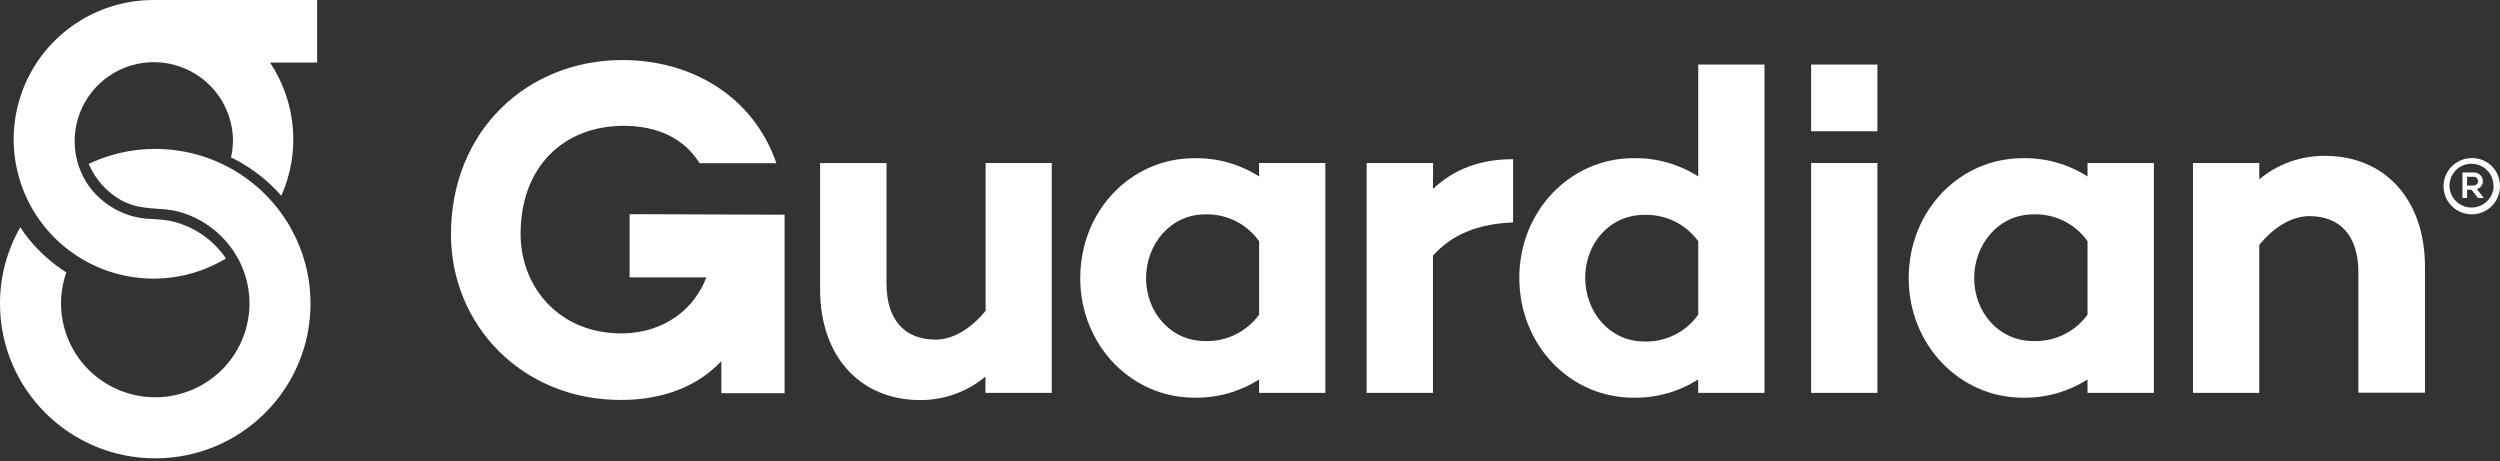
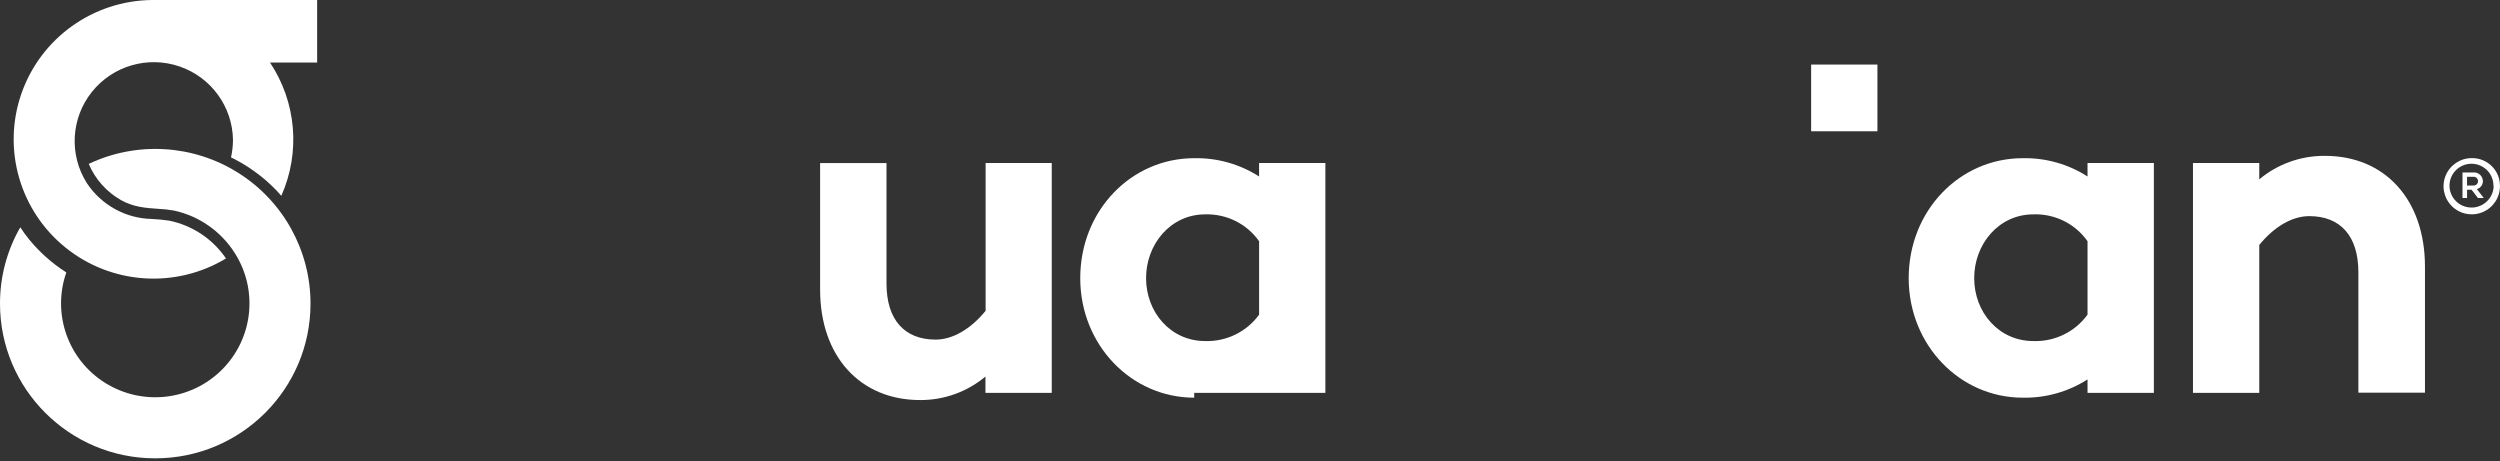
<svg xmlns="http://www.w3.org/2000/svg" width="244" height="45" viewBox="0 0 244 45" fill="none">
  <rect x="0" y="0" width="244" height="45" fill="#333333" stroke="none" />
  <path d="M30.953 6.106H26.354C28.929 9.968 29.345 14.873 27.456 19.111C27.161 18.765 26.847 18.435 26.517 18.123L26.163 17.794C25.911 17.564 25.651 17.349 25.382 17.138C24.62 16.537 23.803 16.008 22.942 15.558L22.702 15.437L22.548 15.368C22.671 14.809 22.735 14.238 22.739 13.666C22.696 10.412 20.605 7.536 17.514 6.483C14.424 5.429 11.003 6.426 8.968 8.971C6.934 11.517 6.726 15.062 8.449 17.827C8.449 17.827 8.449 17.859 8.473 17.867C9.175 18.932 10.129 19.809 11.251 20.42L11.295 20.444C12.358 21.02 13.543 21.336 14.752 21.368C15.345 21.393 15.937 21.45 16.525 21.538C18.78 22.003 20.764 23.326 22.056 25.225C17.134 28.196 10.87 27.772 6.397 24.165C1.923 20.558 0.202 14.543 2.093 9.127C3.985 3.712 9.083 0.061 14.837 0H14.837H30.953V6.106Z" fill="white" />
  <path d="M30.305 29.637C30.305 37.974 23.521 44.733 15.152 44.733C6.784 44.733 4.32974e-05 37.974 4.32974e-05 29.637C-0.006 27.022 0.677 24.451 1.981 22.182C2.251 22.605 2.547 23.011 2.867 23.397C3.893 24.644 5.111 25.721 6.474 26.59C5.058 30.627 6.634 35.104 10.272 37.375C13.91 39.646 18.641 39.106 21.67 36.075C24.699 33.044 25.219 28.328 22.924 24.714C21.587 22.59 19.449 21.091 16.991 20.553C16.464 20.457 15.931 20.399 15.396 20.379C14.245 20.298 13.05 20.221 11.826 19.54C10.406 18.74 9.293 17.493 8.662 15.995C13.356 13.773 18.866 14.104 23.257 16.873C27.649 19.641 30.309 24.459 30.305 29.637Z" fill="white" />
-   <rect x="176.767" y="15.91" width="6.47" height="22.433" fill="white" />
  <rect x="176.767" y="6.301" width="6.47" height="6.511" fill="white" />
  <path fill-rule="evenodd" clip-rule="evenodd" d="M241.369 18.105C241.536 18.128 241.701 18.053 241.791 17.912C241.882 17.77 241.882 17.59 241.791 17.448C241.701 17.307 241.536 17.232 241.369 17.255H240.784V18.105L241.369 18.105ZM241.746 18.459L242.413 19.326H241.848L241.225 18.515H240.786V19.326H240.339V16.83H241.38C241.622 16.808 241.862 16.888 242.043 17.05C242.223 17.213 242.328 17.442 242.331 17.685C242.329 18.044 242.089 18.36 241.742 18.459M243.362 18.143C243.372 17.274 242.854 16.486 242.05 16.148C241.247 15.81 240.318 15.99 239.7 16.603C239.082 17.217 238.898 18.141 239.234 18.943C239.57 19.745 240.359 20.265 241.231 20.258C242.41 20.252 243.367 19.306 243.383 18.131M243.996 18.13C244.014 19.244 243.354 20.258 242.327 20.696C241.299 21.135 240.107 20.91 239.311 20.129C238.514 19.347 238.272 18.163 238.696 17.133C239.121 16.103 240.129 15.431 241.247 15.432C241.974 15.42 242.676 15.701 243.194 16.211C243.711 16.721 244 17.417 243.996 18.142" fill="white" />
-   <path d="M61.449 20.903V27.073H68.936C67.838 30.039 64.91 32.539 60.632 32.539C54.58 32.539 50.81 28.038 50.81 22.815C50.81 16.3 54.999 12.281 60.867 12.281C63.307 12.281 66.427 12.962 68.281 15.928H75.776C73.437 9.182 67.236 5.859 60.77 5.859C51.416 5.859 44.015 12.788 44.015 22.876C44.015 31.68 50.904 39.034 60.587 39.034C64.95 39.034 68.216 37.571 70.404 35.245V38.377H76.577V20.956L61.449 20.903Z" fill="white" />
  <path d="M96.196 30.334C94.708 32.161 92.943 33.145 91.316 33.145C88.291 33.145 86.522 31.225 86.522 27.668V15.918H80.043V28.276C80.043 34.782 83.951 39.045 89.803 39.045C92.135 39.057 94.394 38.245 96.18 36.751V38.344H102.65V15.91H96.196V30.334Z" fill="white" />
-   <path fill-rule="evenodd" clip-rule="evenodd" d="M122.886 17.223C121 16.015 118.795 15.394 116.554 15.44C110.409 15.44 105.432 20.545 105.432 27.149C105.432 33.66 110.409 38.813 116.554 38.813C118.795 38.859 121 38.239 122.886 37.031V38.343H129.356V15.91H122.886V17.223ZM122.889 30.711C121.672 32.384 119.703 33.349 117.63 33.288C114.231 33.288 111.856 30.452 111.856 27.15C111.856 23.848 114.231 20.922 117.63 20.922C119.714 20.86 121.69 21.845 122.889 23.544V30.711Z" fill="white" />
-   <path d="M139.869 15.91H133.387V38.343H139.857V24.949C141.719 22.887 144.184 21.858 147.677 21.708V15.537C144.371 15.537 141.858 16.566 139.857 18.438L139.869 15.91Z" fill="white" />
-   <path fill-rule="evenodd" clip-rule="evenodd" d="M165.747 17.222C163.86 16.014 161.654 15.393 159.412 15.439C153.267 15.439 148.285 20.593 148.285 27.104C148.285 33.708 153.267 38.813 159.412 38.813C161.653 38.858 163.857 38.237 165.743 37.03V38.343H172.213V6.299H165.747V17.222ZM165.748 30.71C164.548 32.41 162.571 33.394 160.486 33.332C157.086 33.332 154.716 30.431 154.716 27.104C154.716 23.778 157.086 20.97 160.486 20.97C162.56 20.907 164.53 21.871 165.748 23.543V30.71Z" fill="white" />
+   <path fill-rule="evenodd" clip-rule="evenodd" d="M122.886 17.223C121 16.015 118.795 15.394 116.554 15.44C110.409 15.44 105.432 20.545 105.432 27.149C105.432 33.66 110.409 38.813 116.554 38.813V38.343H129.356V15.91H122.886V17.223ZM122.889 30.711C121.672 32.384 119.703 33.349 117.63 33.288C114.231 33.288 111.856 30.452 111.856 27.15C111.856 23.848 114.231 20.922 117.63 20.922C119.714 20.86 121.69 21.845 122.889 23.544V30.711Z" fill="white" />
  <path fill-rule="evenodd" clip-rule="evenodd" d="M203.743 17.223C201.859 16.015 199.656 15.394 197.415 15.44C191.271 15.44 186.289 20.545 186.289 27.149C186.289 33.66 191.271 38.813 197.415 38.813C199.656 38.859 201.859 38.238 203.743 37.031L203.743 38.343H210.217V15.91H203.743V17.223ZM203.743 30.71C202.521 32.393 200.539 33.359 198.456 33.287C195.056 33.287 192.681 30.451 192.681 27.149C192.681 23.847 195.056 20.922 198.456 20.922C200.55 20.849 202.539 21.835 203.743 23.543V30.71Z" fill="white" />
  <path d="M226.884 15.211C224.552 15.199 222.291 16.011 220.504 17.504L220.504 15.912H214.034V38.346H220.504V23.906C221.996 22.078 223.757 21.094 225.384 21.094C228.409 21.094 230.178 23.014 230.178 26.576V38.325H236.677V26.029C236.677 19.473 232.765 15.211 226.917 15.211" fill="white" />
</svg>